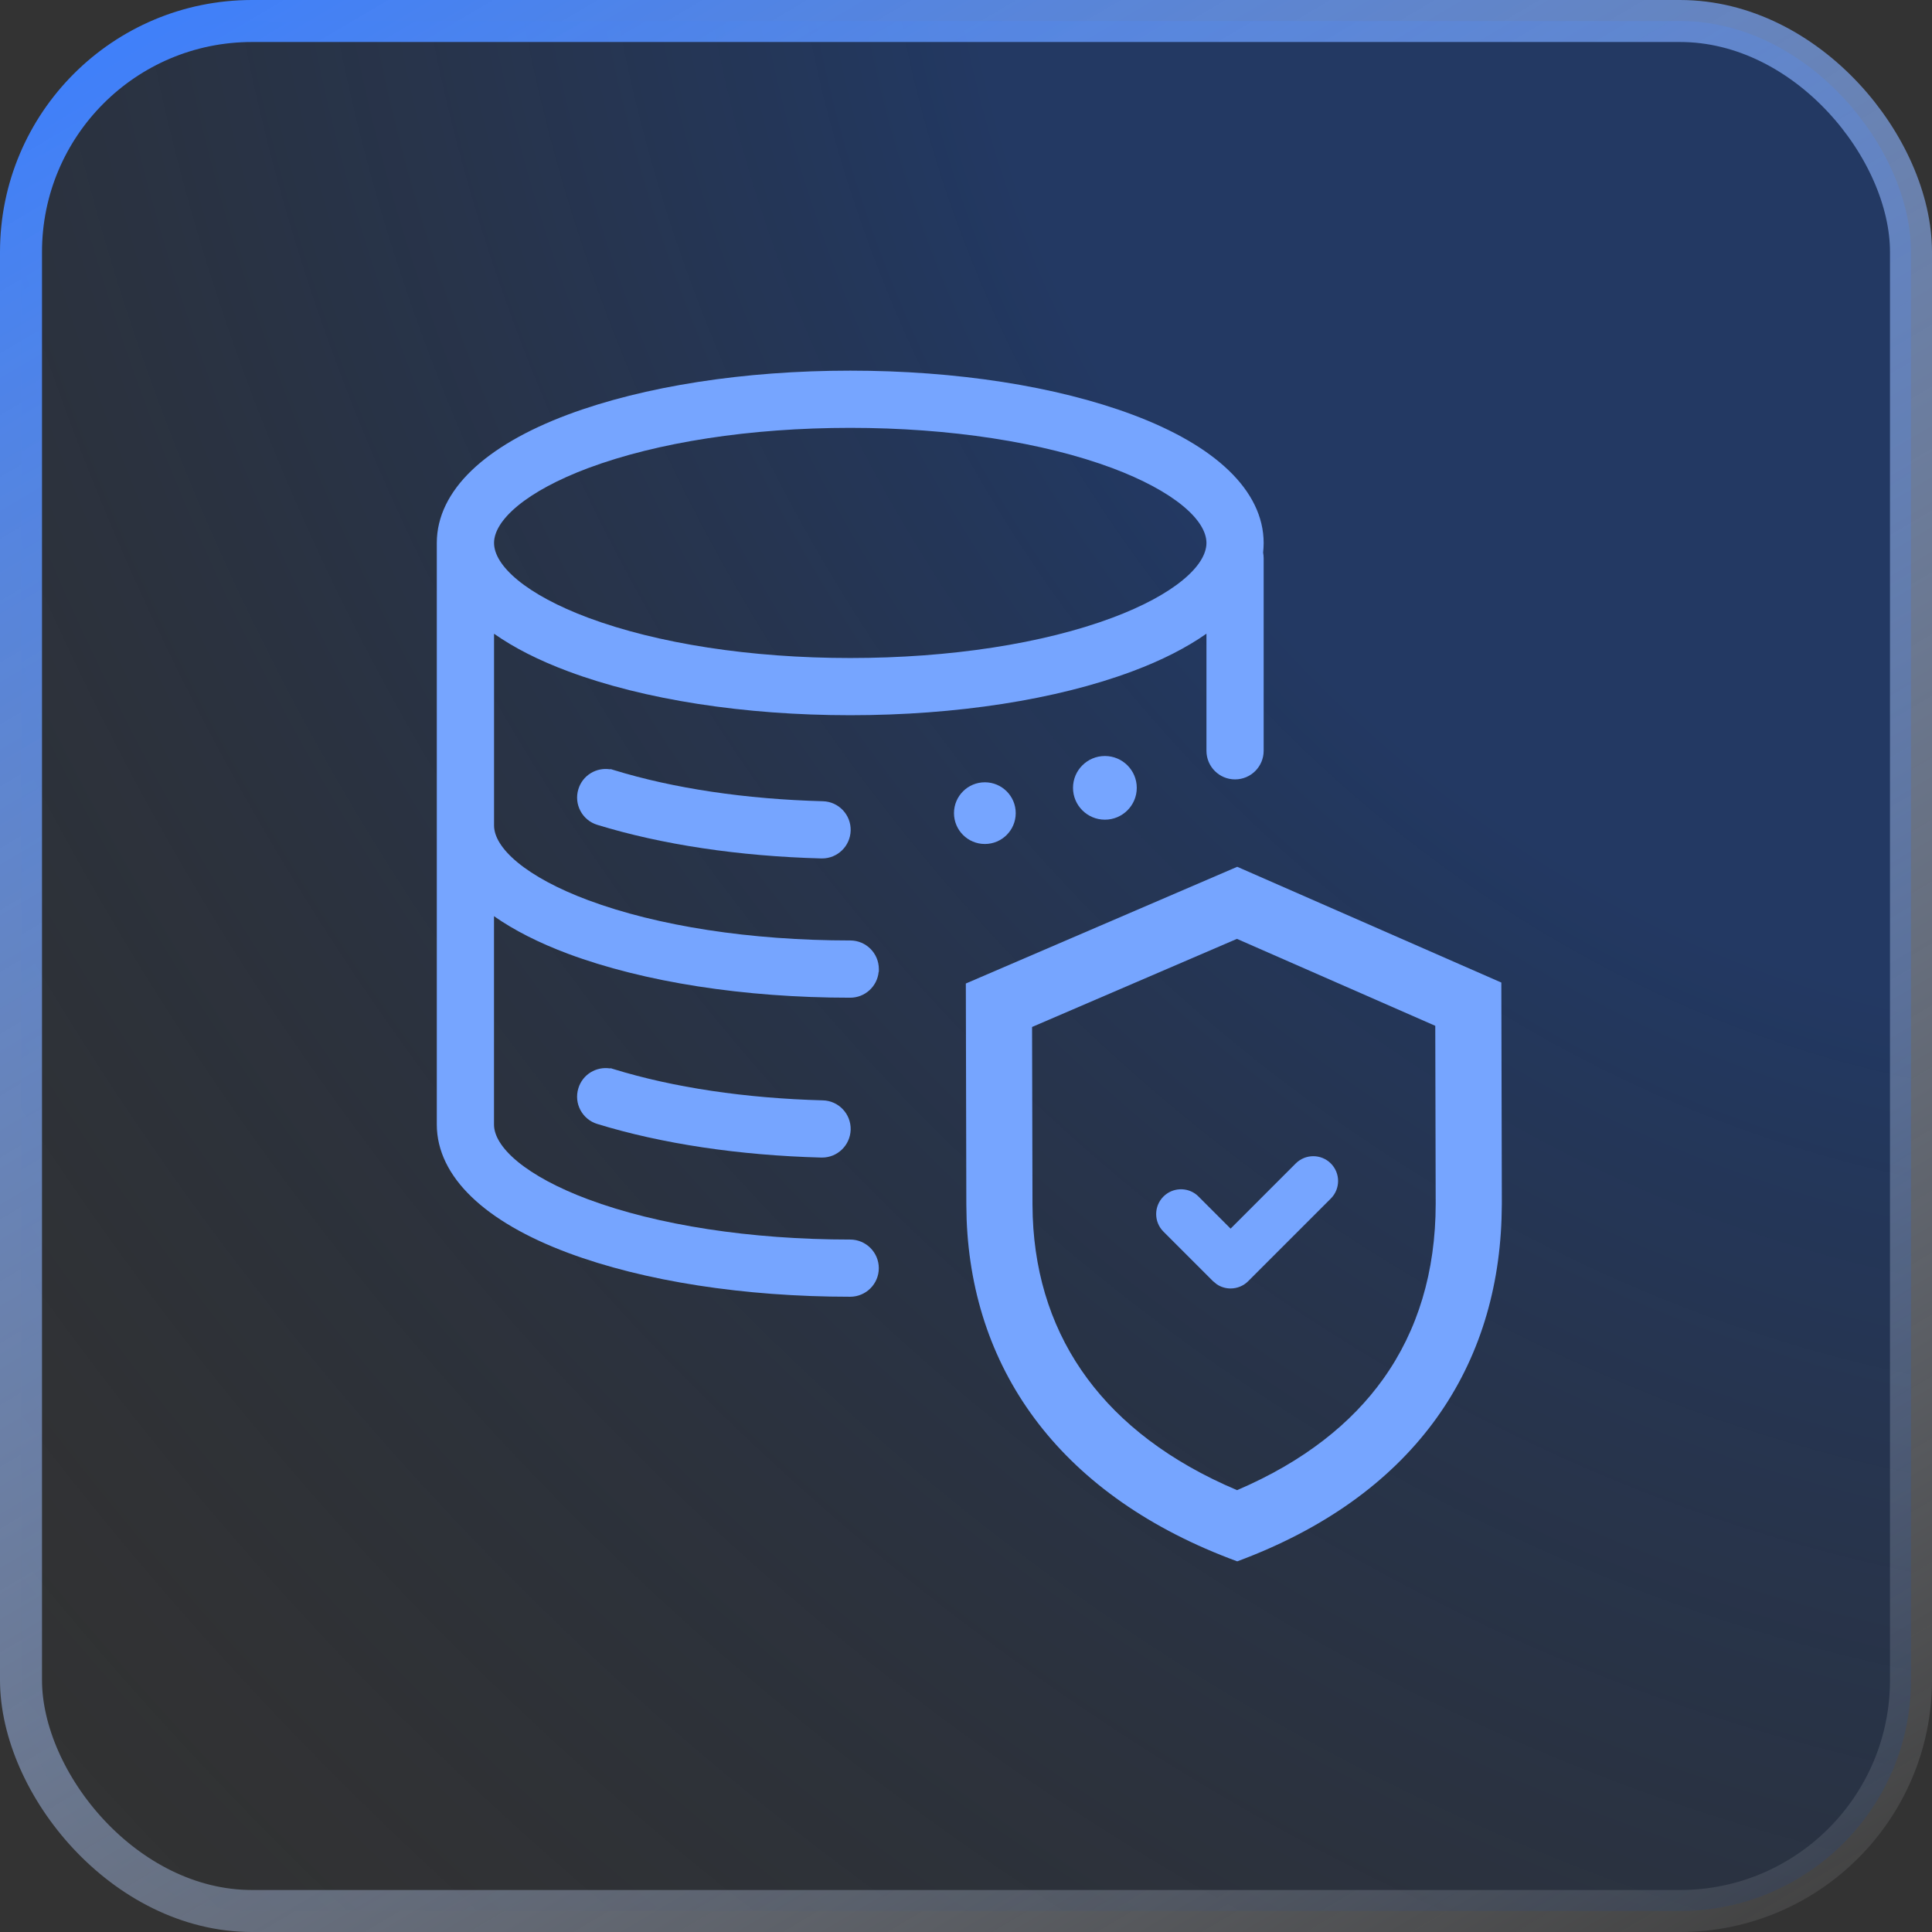
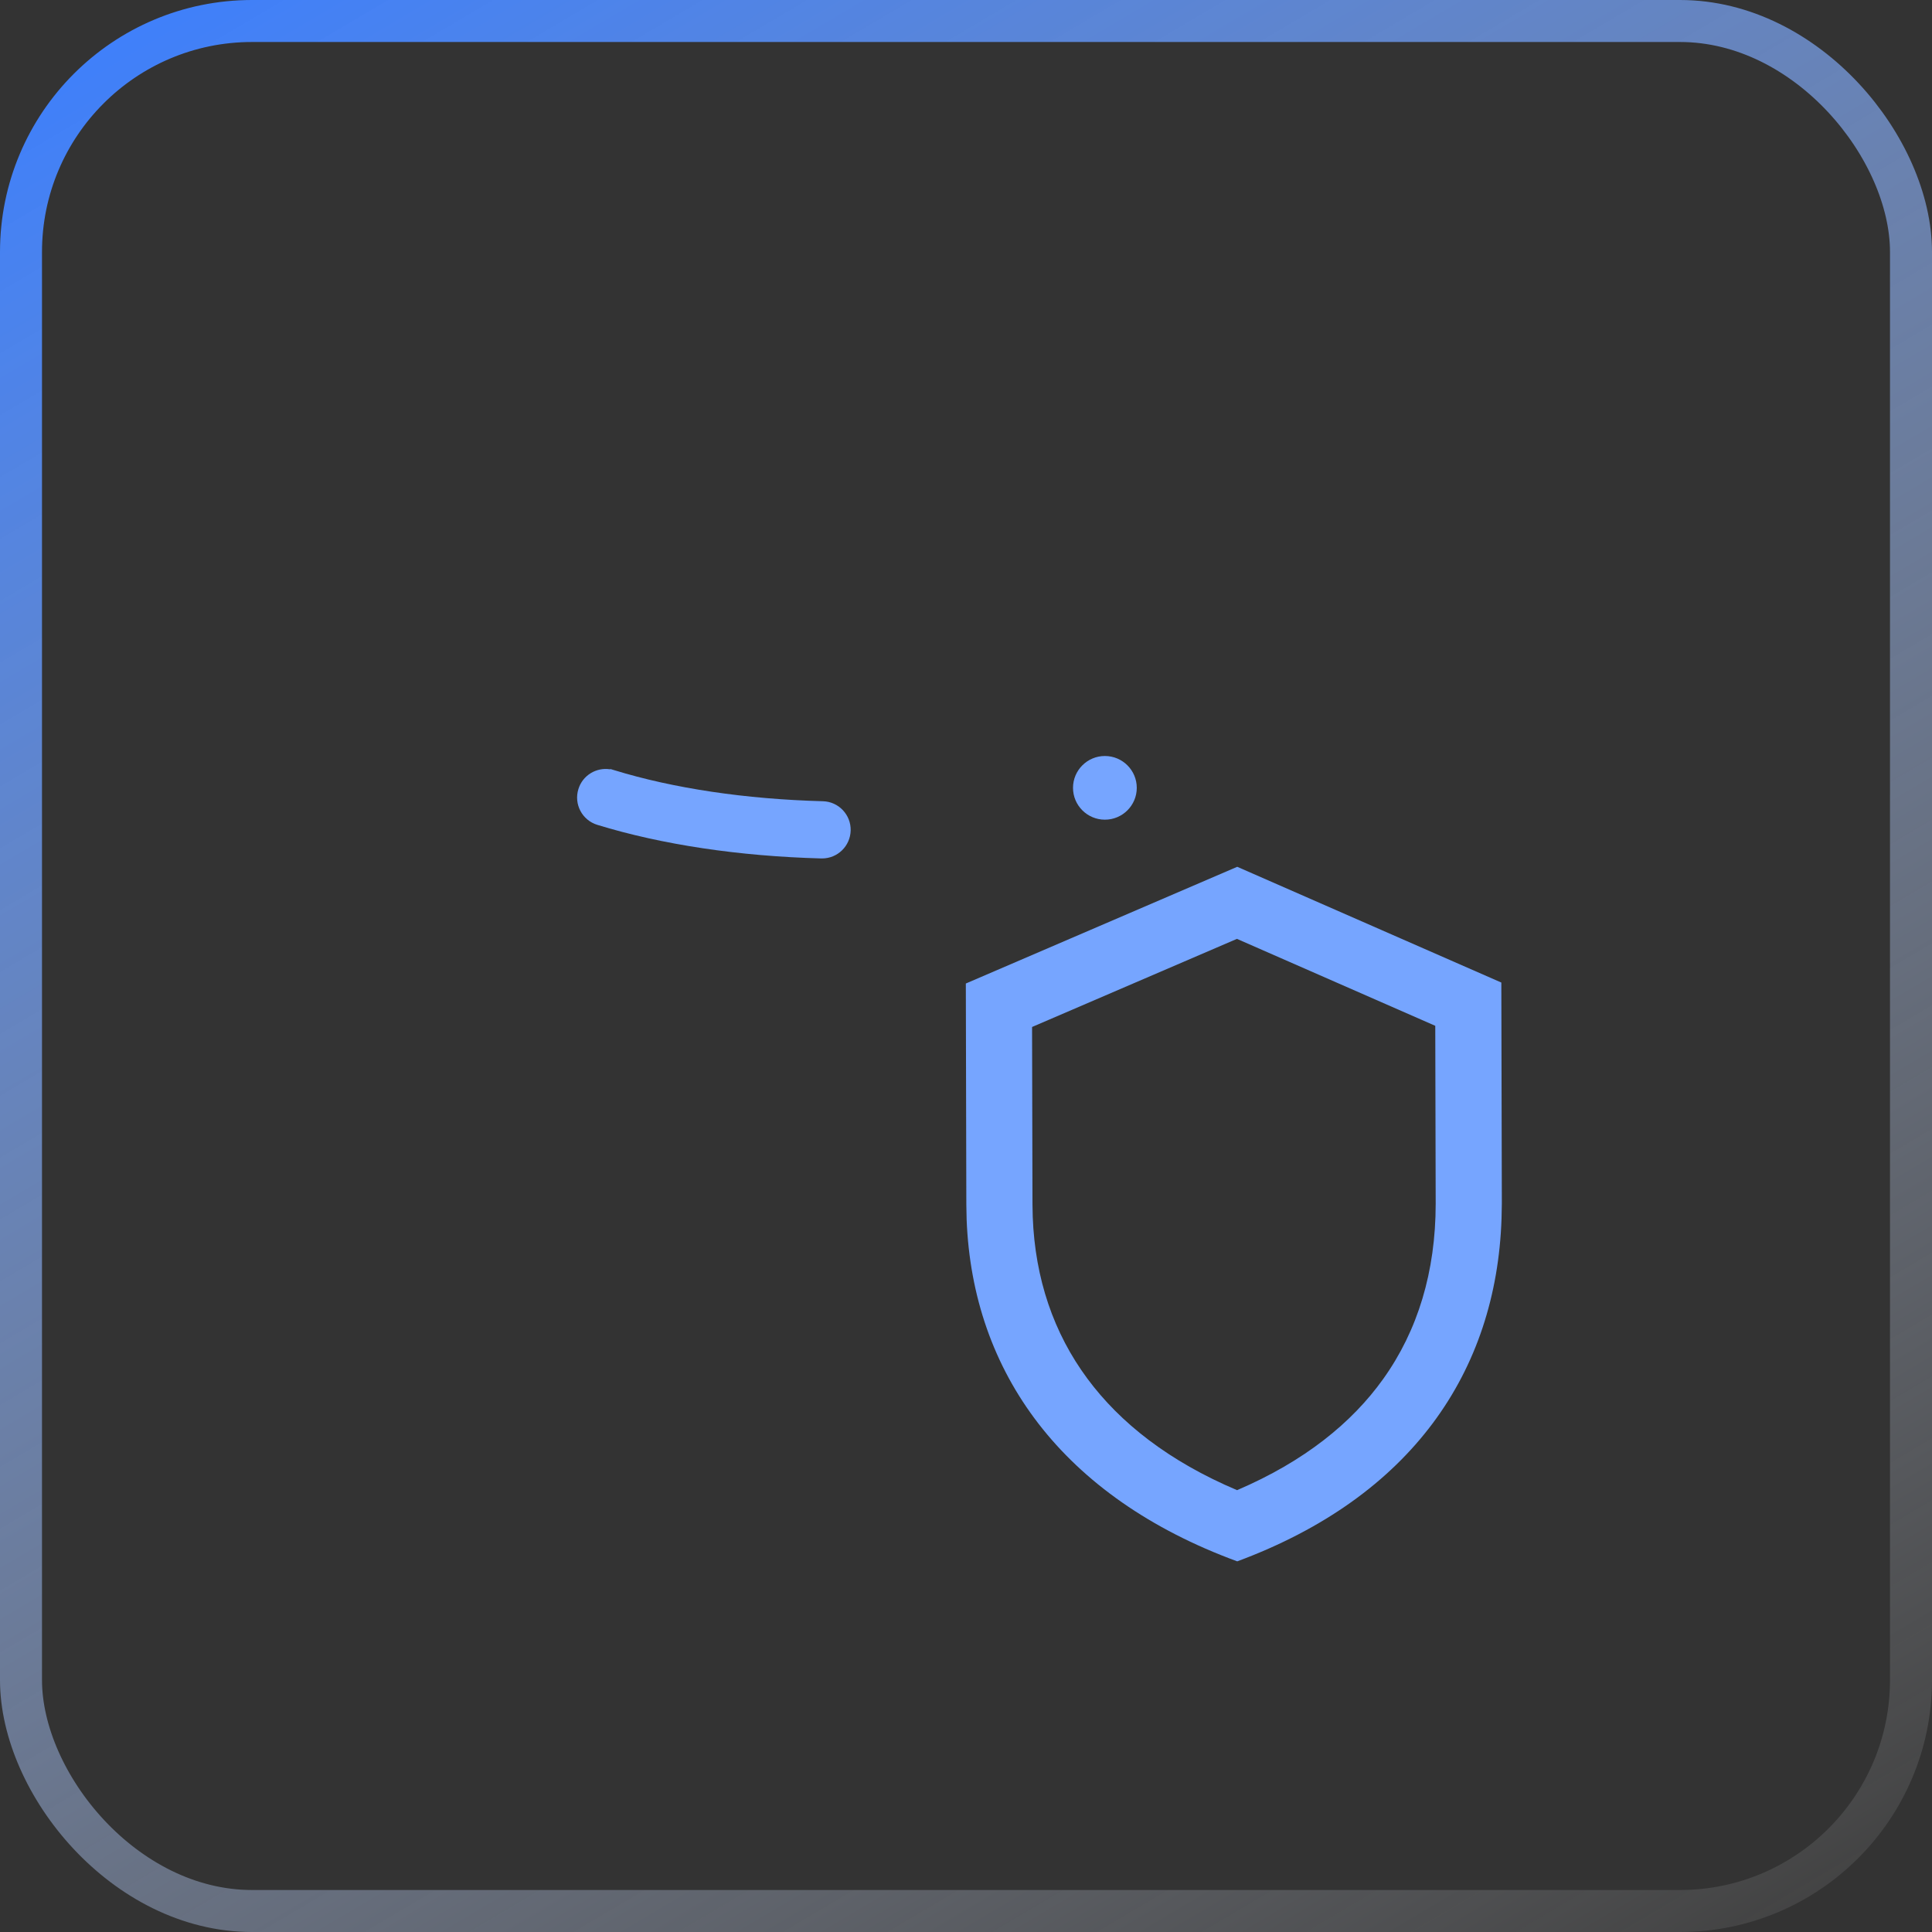
<svg xmlns="http://www.w3.org/2000/svg" width="46" height="46" viewBox="0 0 46 46" fill="none">
  <rect x="0" y="0" width="46" height="46" fill="#333333" stroke="none" />
-   <rect x="0.5" y="0.5" width="45" height="45" rx="5.5" fill="url(#paint0_radial_4400_3264)" fill-opacity="0.4" />
  <rect x="0.5" y="0.5" width="45" height="45" rx="5.5" stroke="url(#paint1_linear_4400_3264)" />
-   <path d="M30.851 27.701C31.082 27.471 31.456 27.471 31.686 27.701C31.917 27.932 31.917 28.306 31.686 28.537L29.718 30.505C29.607 30.616 29.456 30.678 29.3 30.678C29.182 30.678 29.069 30.643 28.972 30.579L28.882 30.505L28.88 30.504C28.879 30.503 28.877 30.5 28.875 30.498L27.701 29.324C27.47 29.093 27.47 28.72 27.701 28.489C27.917 28.273 28.26 28.259 28.492 28.448L28.536 28.489L29.3 29.253L30.851 27.701Z" fill="#76A5FF" />
  <path fill-rule="evenodd" clip-rule="evenodd" d="M35.746 23.394L35.758 28.659L35.751 29.013C35.629 32.66 33.608 35.636 29.458 37.175C25.296 35.647 23.155 32.682 23.015 29.036L23.008 28.682L22.996 23.417L29.458 20.638L35.746 23.394ZM24.573 24.452L24.583 28.677L24.589 28.974C24.645 30.448 25.088 31.743 25.892 32.827C26.668 33.875 27.832 34.794 29.454 35.48C31.059 34.793 32.188 33.876 32.933 32.833C33.758 31.679 34.182 30.278 34.183 28.662L34.173 24.424L29.451 22.354L24.573 24.452Z" fill="#76A5FF" />
-   <path fill-rule="evenodd" clip-rule="evenodd" d="M20.244 8.825C22.765 8.825 25.15 9.195 26.962 9.872C27.949 10.241 28.727 10.691 29.259 11.204C29.793 11.718 30.087 12.302 30.087 12.929C30.087 13.007 30.082 13.083 30.074 13.157C30.082 13.199 30.087 13.245 30.087 13.292V17.876C30.087 18.252 29.782 18.557 29.406 18.557C29.03 18.557 28.725 18.252 28.725 17.876V15.088C28.249 15.422 27.658 15.724 26.96 15.984C25.151 16.66 22.765 17.029 20.244 17.029C17.723 17.029 15.336 16.66 13.527 15.984C12.829 15.724 12.238 15.423 11.763 15.089V19.653C11.763 19.912 11.938 20.217 12.327 20.537C12.711 20.853 13.28 21.163 14.004 21.433C15.655 22.049 17.871 22.392 20.244 22.392C20.62 22.392 20.925 22.697 20.925 23.073V23.136L20.92 23.141C20.887 23.485 20.596 23.755 20.242 23.755C17.721 23.755 15.335 23.384 13.525 22.709C12.828 22.448 12.237 22.148 11.762 21.814V26.775C11.762 27.034 11.938 27.339 12.326 27.659C12.711 27.975 13.279 28.285 14.002 28.555C15.653 29.171 17.869 29.513 20.242 29.513C20.618 29.513 20.924 29.819 20.924 30.195C20.924 30.57 20.618 30.875 20.242 30.875C17.721 30.875 15.335 30.506 13.525 29.83C12.538 29.461 11.761 29.011 11.228 28.498C10.694 27.984 10.4 27.4 10.4 26.773V12.927C10.4 12.3 10.694 11.716 11.228 11.202C11.761 10.69 12.538 10.239 13.525 9.87C15.336 9.195 17.722 8.825 20.244 8.825ZM20.244 10.187C17.87 10.187 15.654 10.529 14.004 11.145C13.281 11.416 12.712 11.726 12.328 12.042C11.939 12.363 11.763 12.668 11.763 12.927C11.763 13.187 11.938 13.492 12.327 13.812C12.711 14.128 13.28 14.437 14.004 14.708C15.655 15.323 17.871 15.667 20.244 15.667C22.617 15.667 24.833 15.325 26.484 14.708C27.206 14.438 27.775 14.129 28.159 13.813C28.549 13.493 28.725 13.188 28.725 12.927C28.725 12.667 28.549 12.361 28.159 12.041C27.775 11.725 27.206 11.416 26.484 11.145C24.832 10.53 22.617 10.187 20.244 10.187Z" fill="#76A5FF" />
-   <path d="M14.527 25.439L14.534 25.432L14.623 25.459C16.034 25.893 17.752 26.15 19.592 26.199C19.969 26.209 20.264 26.523 20.254 26.898C20.243 27.268 19.941 27.561 19.573 27.561H19.554C17.598 27.509 15.754 27.232 14.221 26.761C13.861 26.651 13.659 26.27 13.771 25.91C13.871 25.581 14.198 25.387 14.527 25.439Z" fill="#76A5FF" />
  <path d="M14.527 18.317L14.534 18.31L14.623 18.337C16.034 18.771 17.752 19.028 19.592 19.077C19.969 19.087 20.264 19.401 20.254 19.776C20.243 20.146 19.942 20.439 19.573 20.439H19.554C17.598 20.387 15.754 20.11 14.221 19.639C13.861 19.529 13.66 19.148 13.771 18.789C13.871 18.46 14.198 18.265 14.527 18.317Z" fill="#76A5FF" />
-   <path d="M23.449 18.626C23.855 18.626 24.184 18.955 24.184 19.36C24.184 19.766 23.855 20.095 23.449 20.095C23.043 20.095 22.714 19.766 22.714 19.36C22.714 18.955 23.043 18.626 23.449 18.626Z" fill="#76A5FF" />
  <path d="M26.307 18C26.726 18 27.066 18.34 27.066 18.758C27.066 19.176 26.726 19.516 26.307 19.516C25.888 19.516 25.548 19.176 25.548 18.758C25.548 18.34 25.888 18 26.307 18Z" fill="#76A5FF" />
  <defs>
    <radialGradient id="paint0_radial_4400_3264" cx="0" cy="0" r="1" gradientTransform="matrix(-45.87 46 -52.347 -57.102 46 0)" gradientUnits="userSpaceOnUse">
      <stop offset="0.323" stop-color="#0941AB" />
      <stop offset="1" stop-color="#0A1C36" stop-opacity="0" />
    </radialGradient>
    <linearGradient id="paint1_linear_4400_3264" x1="3.014" y1="2.70324e-07" x2="34.282" y2="52.885" gradientUnits="userSpaceOnUse">
      <stop stop-color="#3D7FFC" />
      <stop offset="1" stop-color="white" stop-opacity="0.05" />
    </linearGradient>
  </defs>
</svg>